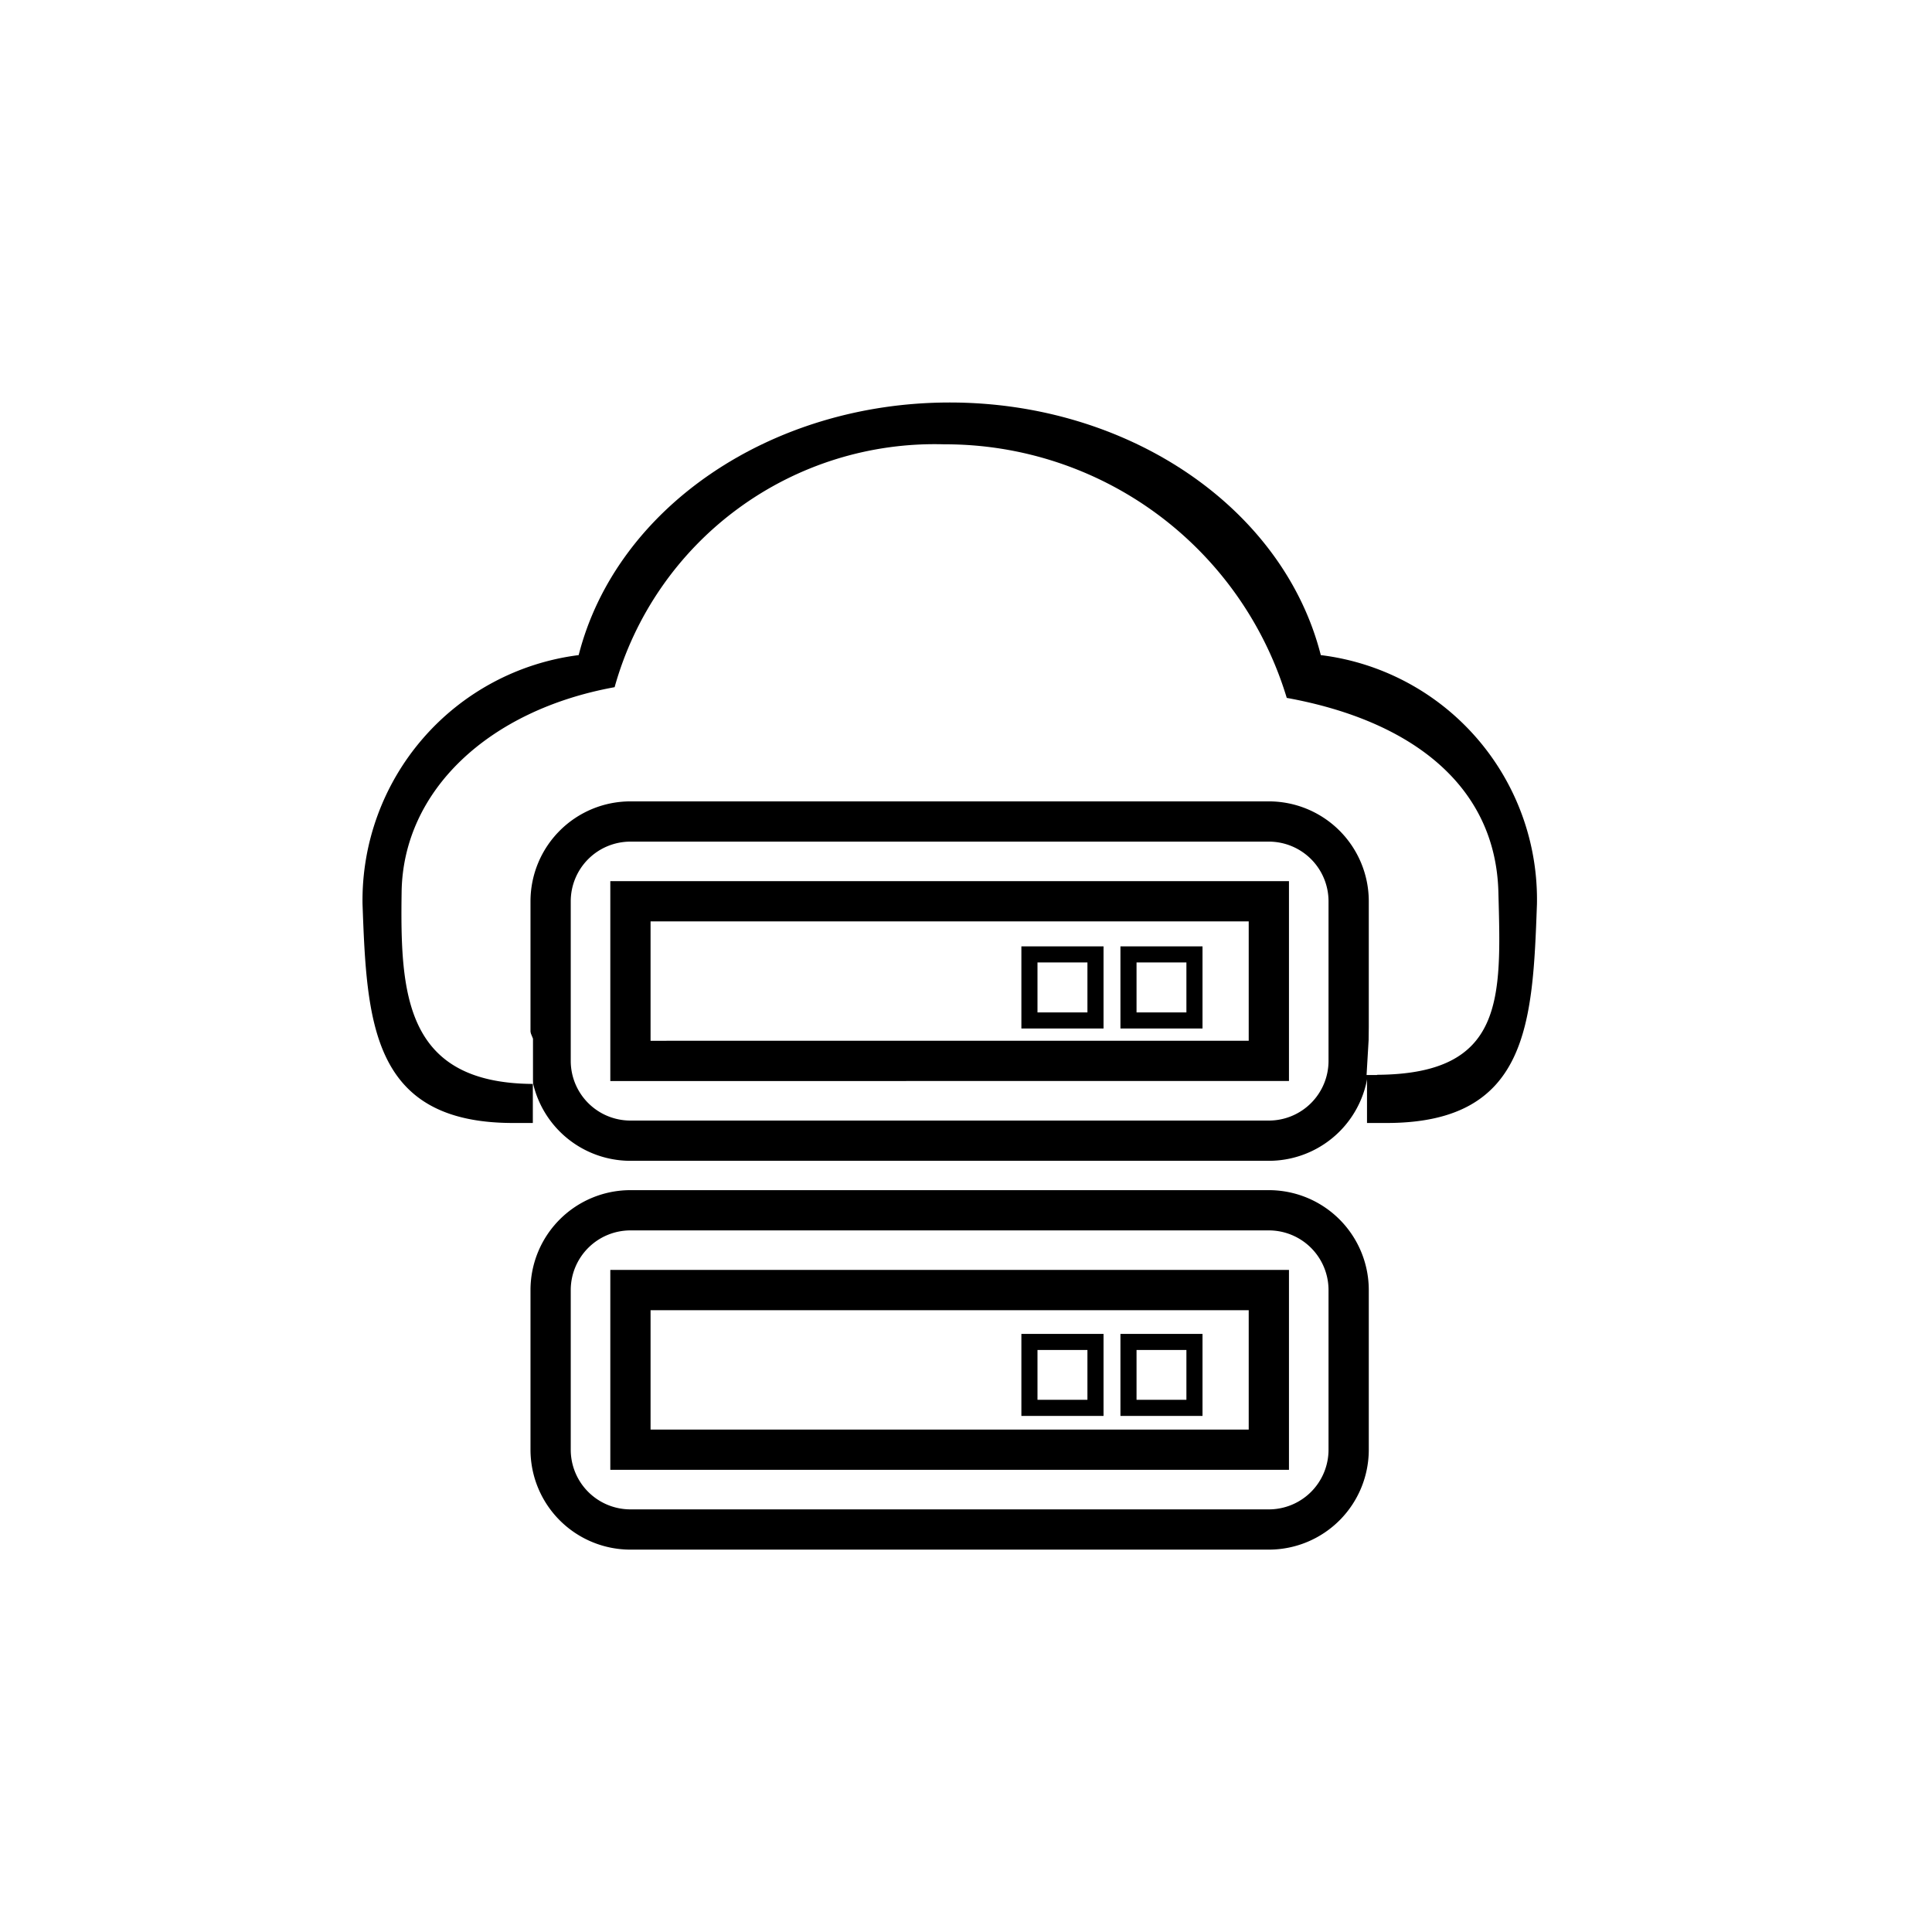
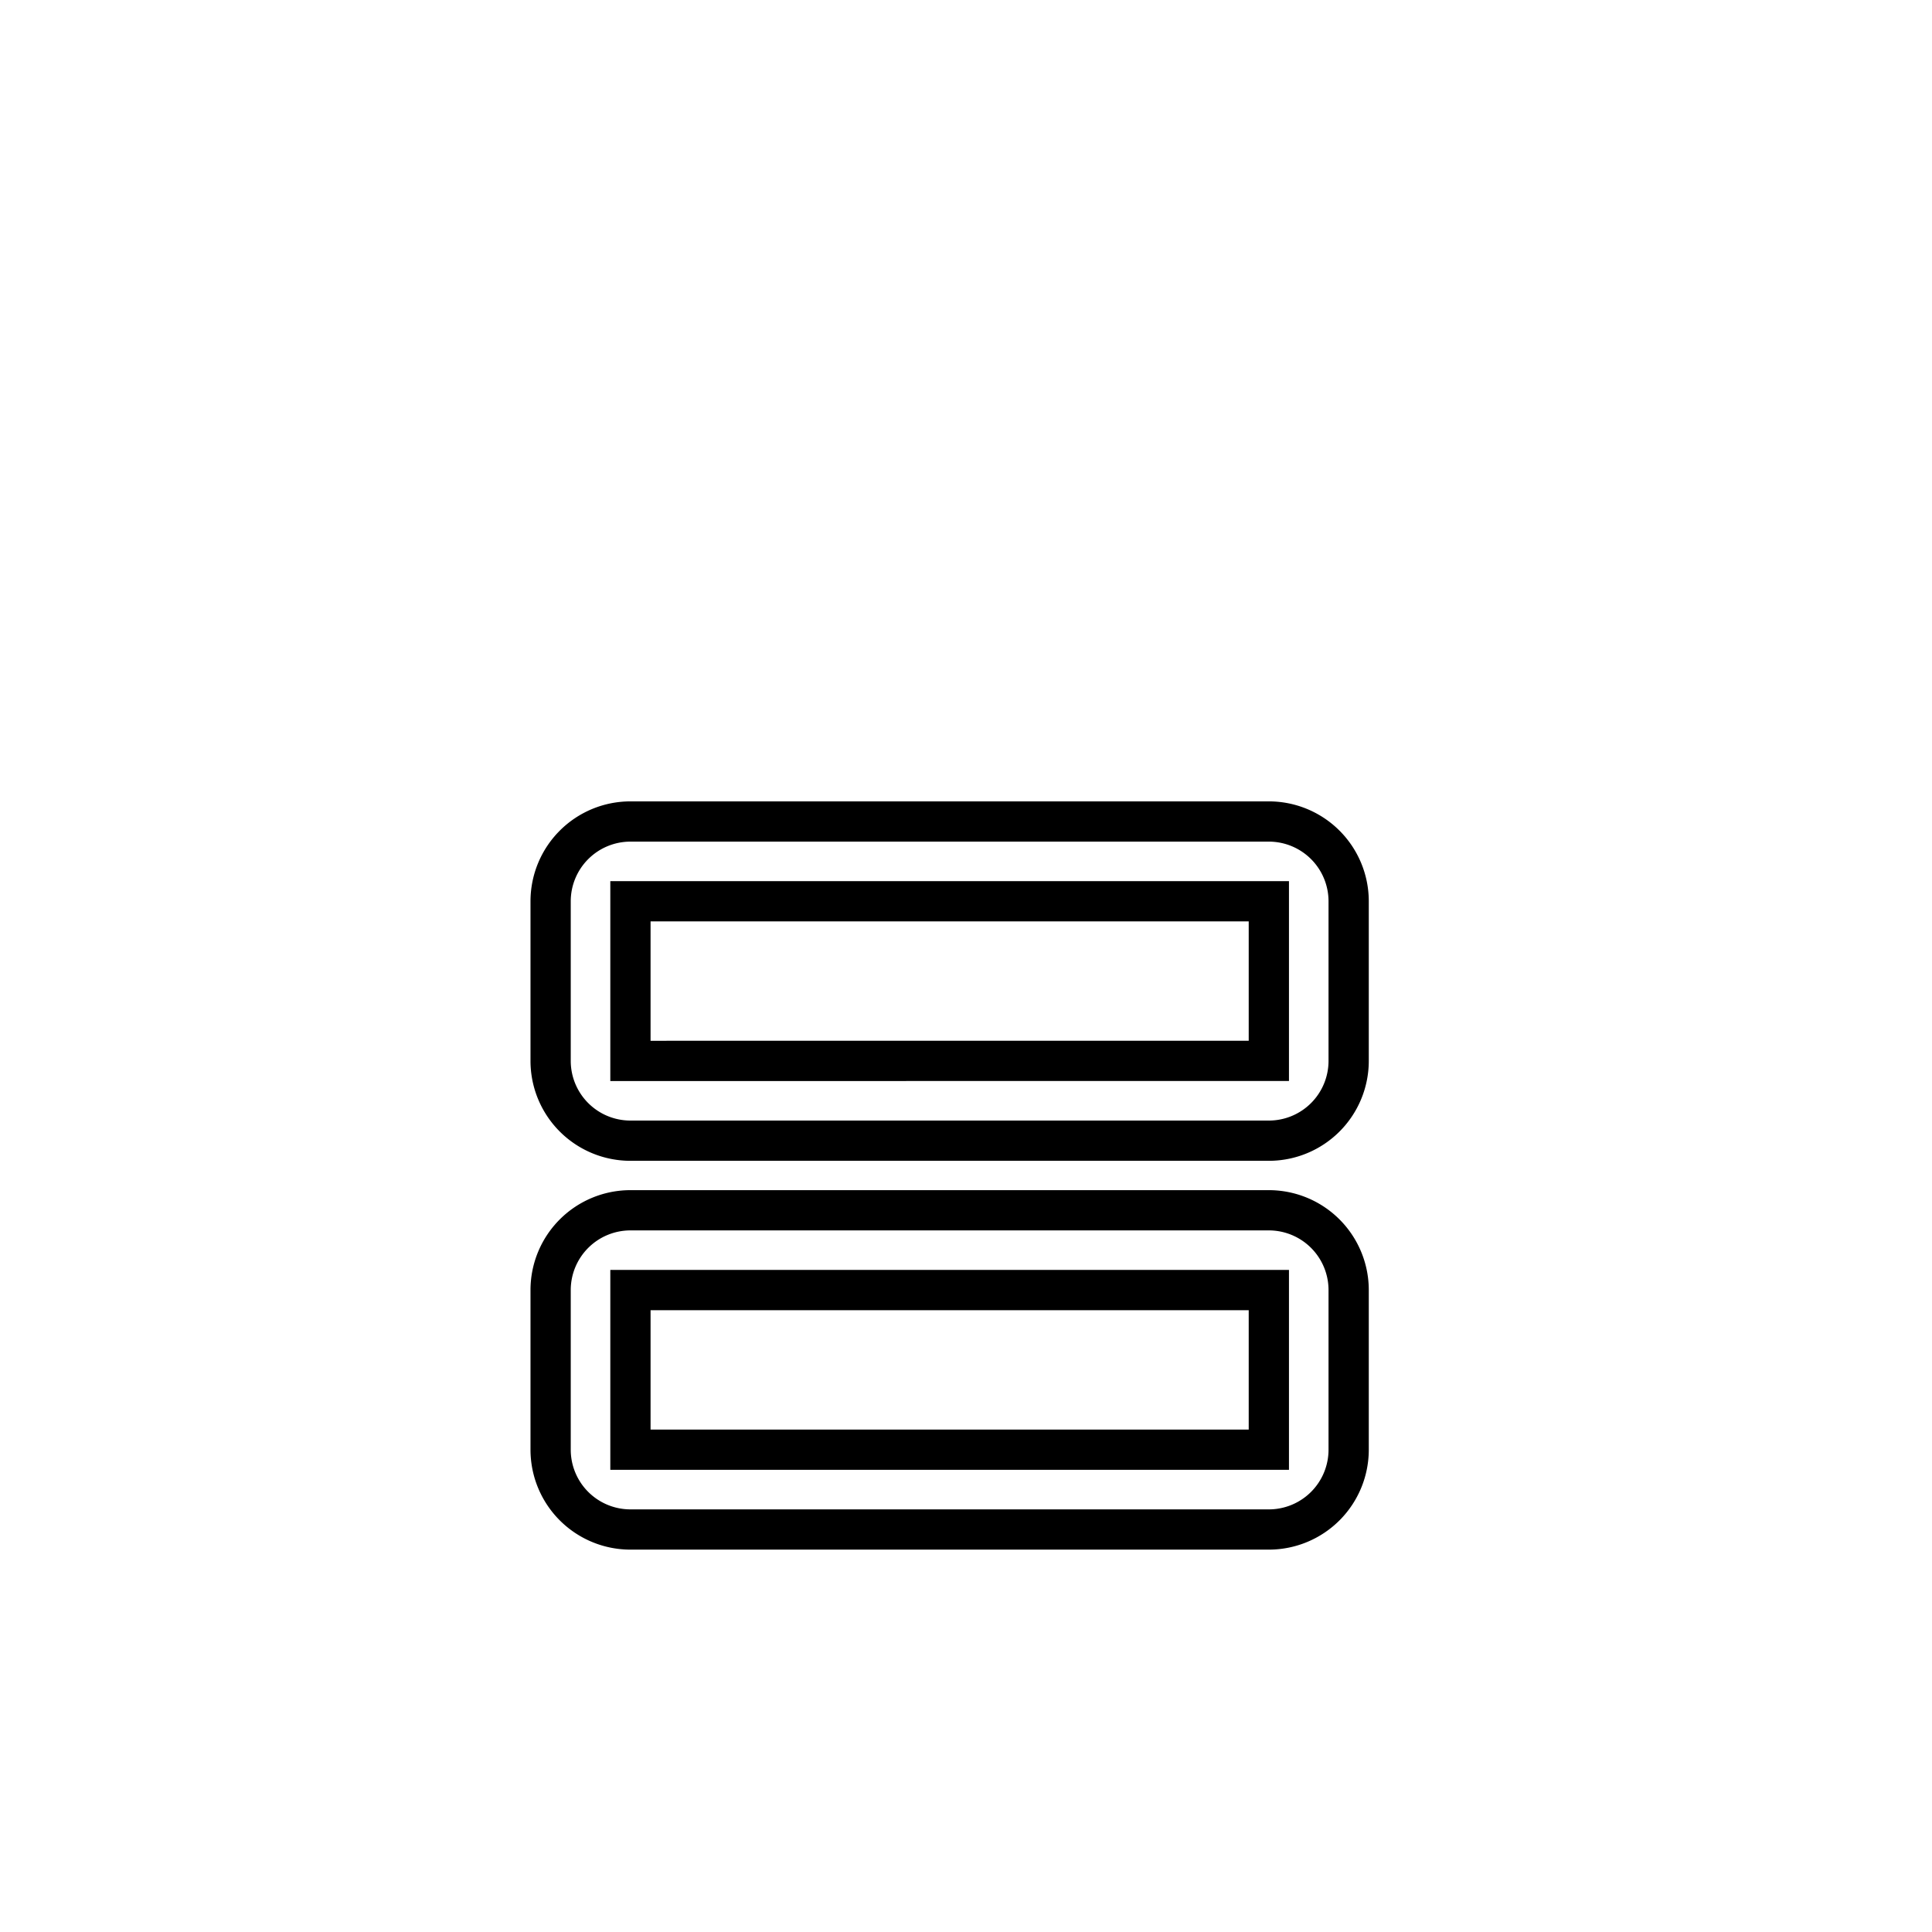
<svg xmlns="http://www.w3.org/2000/svg" width="48" height="48" viewBox="0 0 48 48">
  <rect x="0" y="0" width="48" height="48" fill="#808080" stroke="none" />
  <defs>
    <clipPath id="b">
      <rect width="48" height="48" />
    </clipPath>
  </defs>
  <g id="a" clip-path="url(#b)">
    <rect width="48" height="48" fill="#fff" />
    <g transform="translate(8.948 9.5)">
      <g transform="translate(4.732 10.91)">
        <path d="M21.844,6.433H5.983A1.983,1.983,0,0,0,4,8.415v3.965a1.983,1.983,0,0,0,1.983,1.983H21.844a1.983,1.983,0,0,0,1.983-1.983V8.415A1.983,1.983,0,0,0,21.844,6.433ZM5.983,12.381V8.415H21.844v3.965Zm15.862,3.711H5.983A1.983,1.983,0,0,0,4,18.074V22.04a1.983,1.983,0,0,0,1.983,1.983H21.844a1.983,1.983,0,0,0,1.983-1.983V18.074A1.983,1.983,0,0,0,21.844,16.092ZM5.983,22.04V18.074H21.844V22.04Z" transform="translate(-4 -6.433)" fill="none" stroke="#000" stroke-width="1" />
-         <path d="M30.461,12.334H32.1v1.641H30.461Zm-2.461,0h1.641v1.641H28Zm2.461,9.628H32.1V23.6H30.461Zm-2.461,0h1.641V23.6H28Z" transform="translate(-16.104 -9.032)" fill="none" stroke="#000" stroke-width="0.4" />
      </g>
-       <path d="M28.6,20.94h-.524V19.175H28.6c2.084-.53,1.762-1.9,1.866-4.088s-1.922-4.042-4.526-4.129h-.9l-.1-.724c-.481-3.073-3.591-5.37-7.27-5.37s-6.79,2.3-7.27,5.37l-.021.724h-.9c-2.6.088-4.63,1.937-4.526,4.129s-.268,3.541,1.874,4.088h.524V20.94H6.82c-3.479-.019-3.594-2.522-3.7-5.435a6.143,6.143,0,0,1,5.37-6.189c.932-3.661,4.773-6.276,9.219-6.276s8.287,2.615,9.219,6.276a6.116,6.116,0,0,1,5.37,6.189c-.106,2.955-.216,5.416-3.695,5.435Z" transform="translate(-3.061 -2.54)" />
-       <path d="M27.035,19.345h-.258l.076-1.29.182-.349c1.91-.5,1.243-1.241,1.338-3.3s-2.1-2.81-4.484-2.893h-.826l-.1-.678c-.441-2.878-3.311-5.971-6.683-5.971a6.951,6.951,0,0,0-6.691,5.582l-.019.678H8.749c-2.386.082-4.261,1.619-4.166,3.673s-1.066,2.834.9,3.346h.462l.122.3v1.124c-3.188-.017-3.3-2.243-3.264-4.769s2.173-4.522,5.292-5.088a8.254,8.254,0,0,1,8.192-6.034,8.861,8.861,0,0,1,8.507,6.3c3.119.566,5.189,2.192,5.258,4.822s.174,4.525-3.014,4.542Z" transform="translate(-1.773 -2.137)" fill="#fff" />
    </g>
  </g>
</svg>